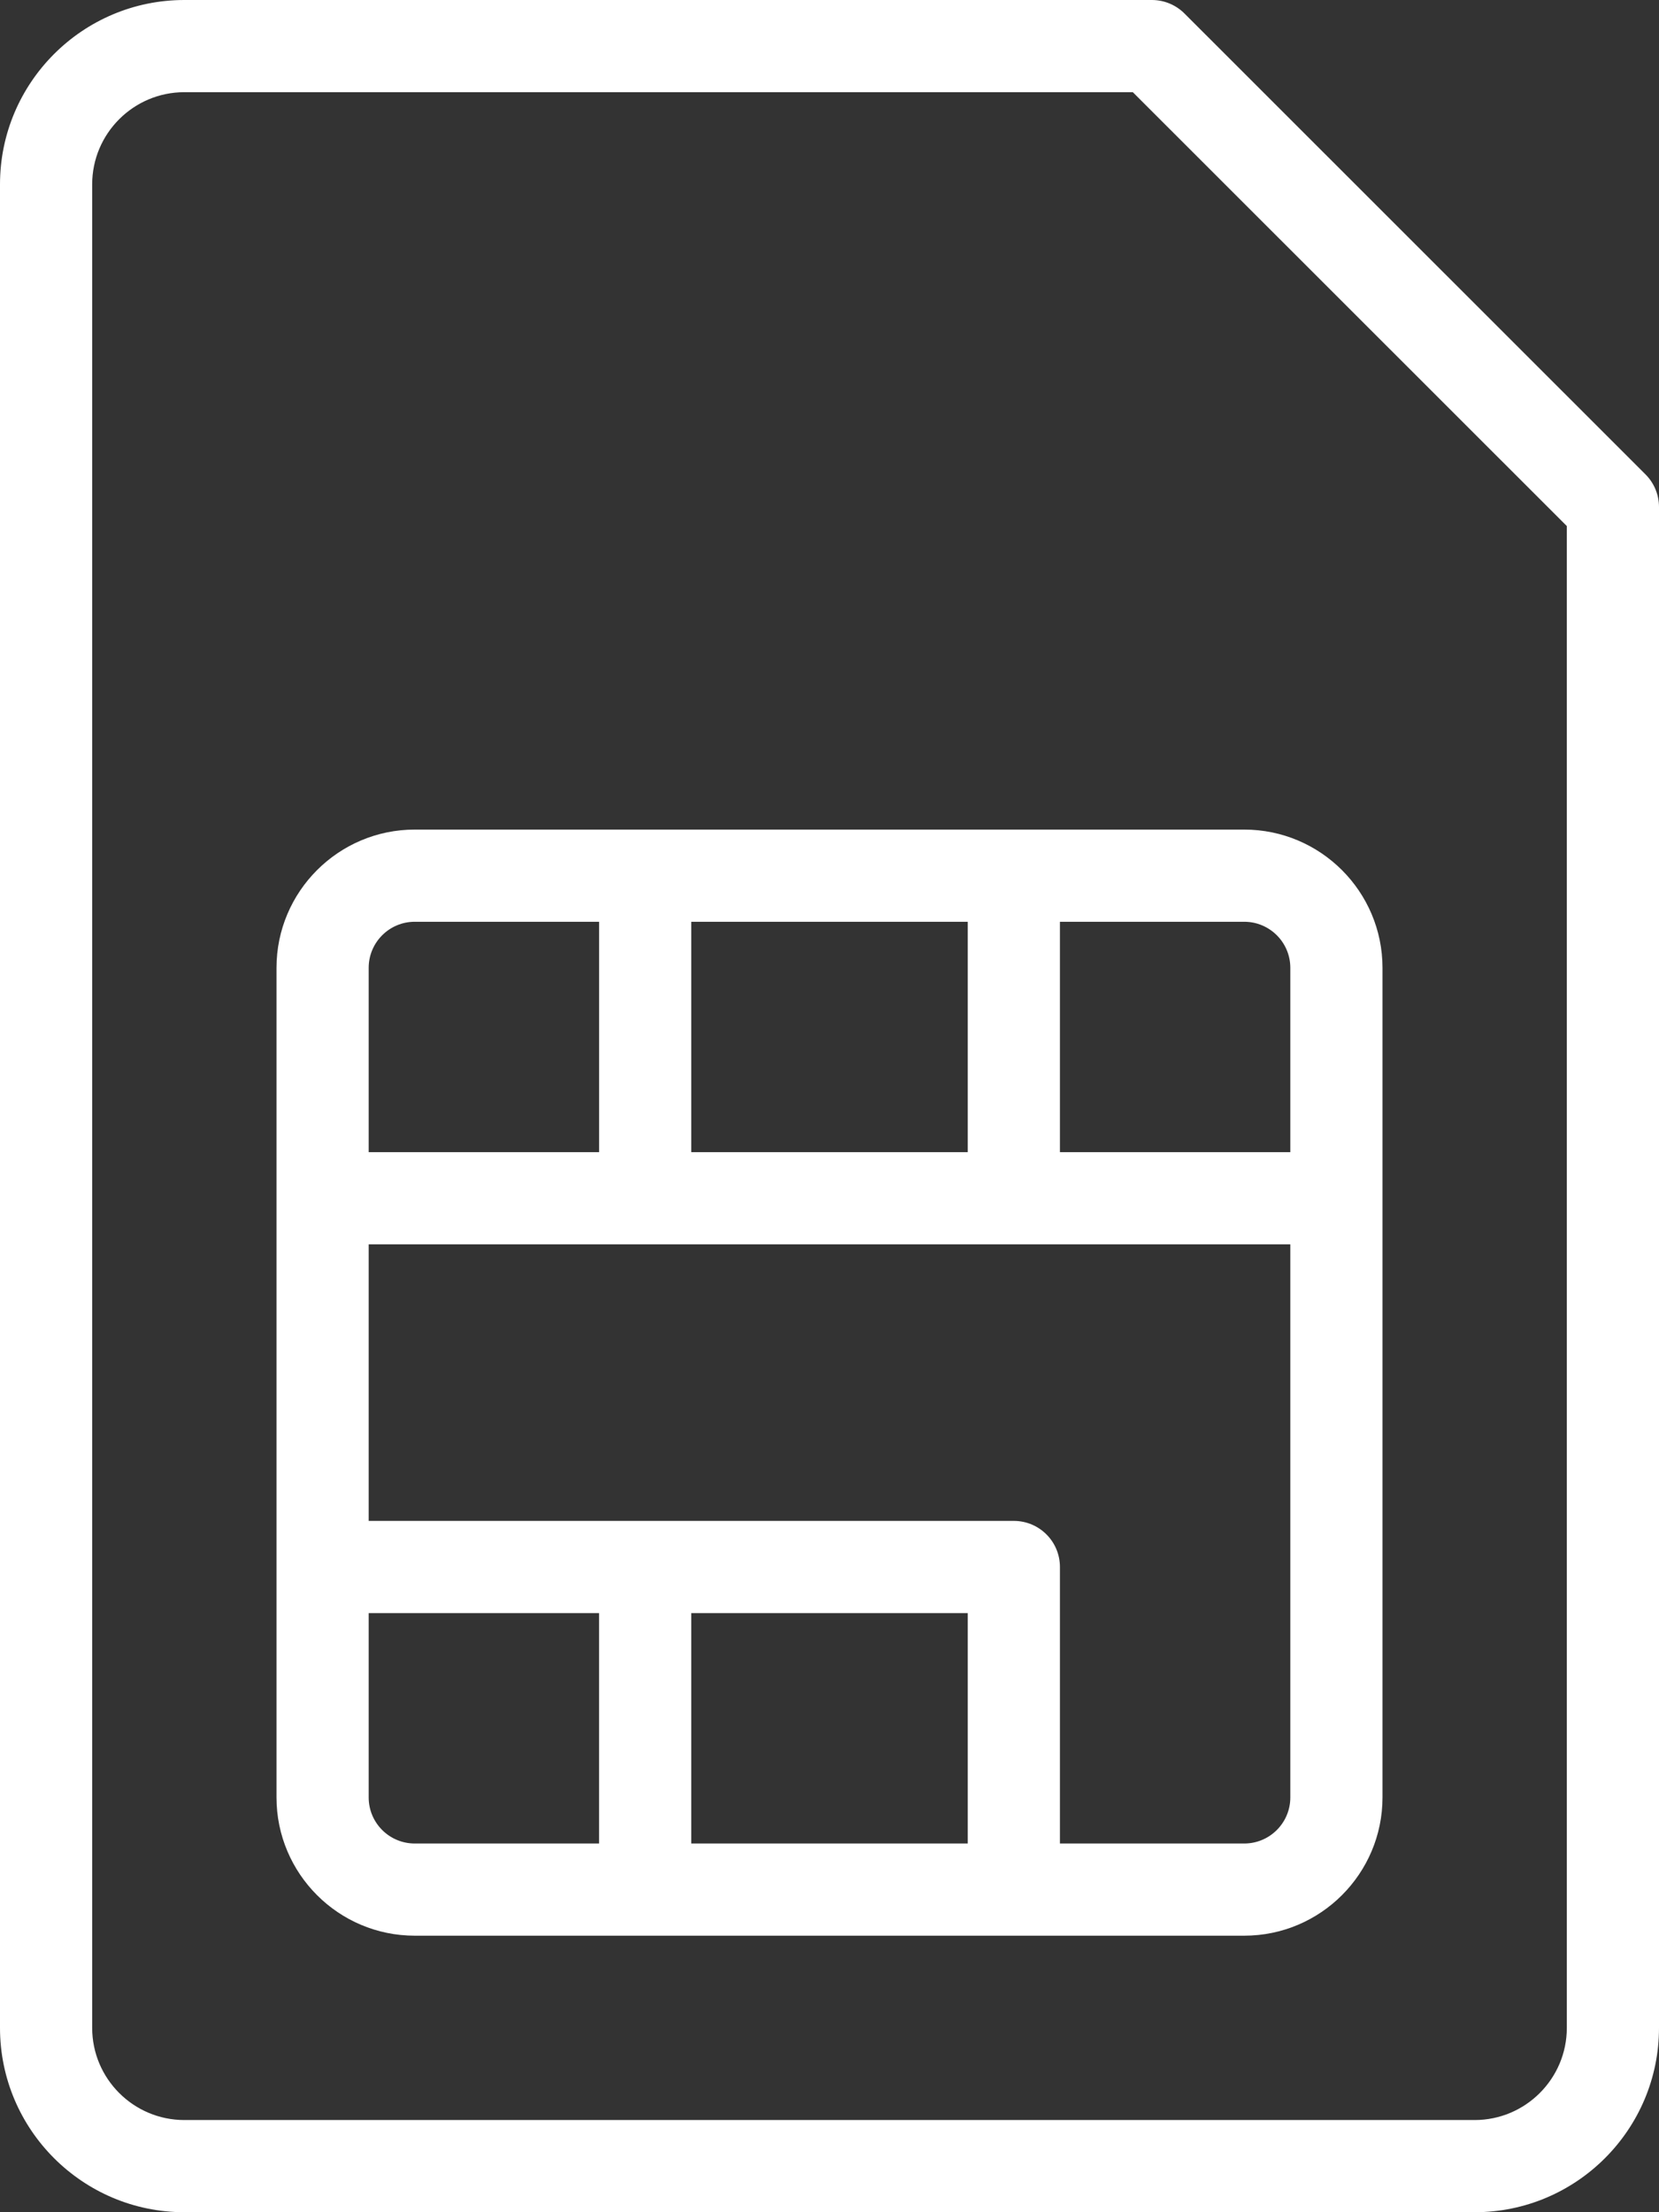
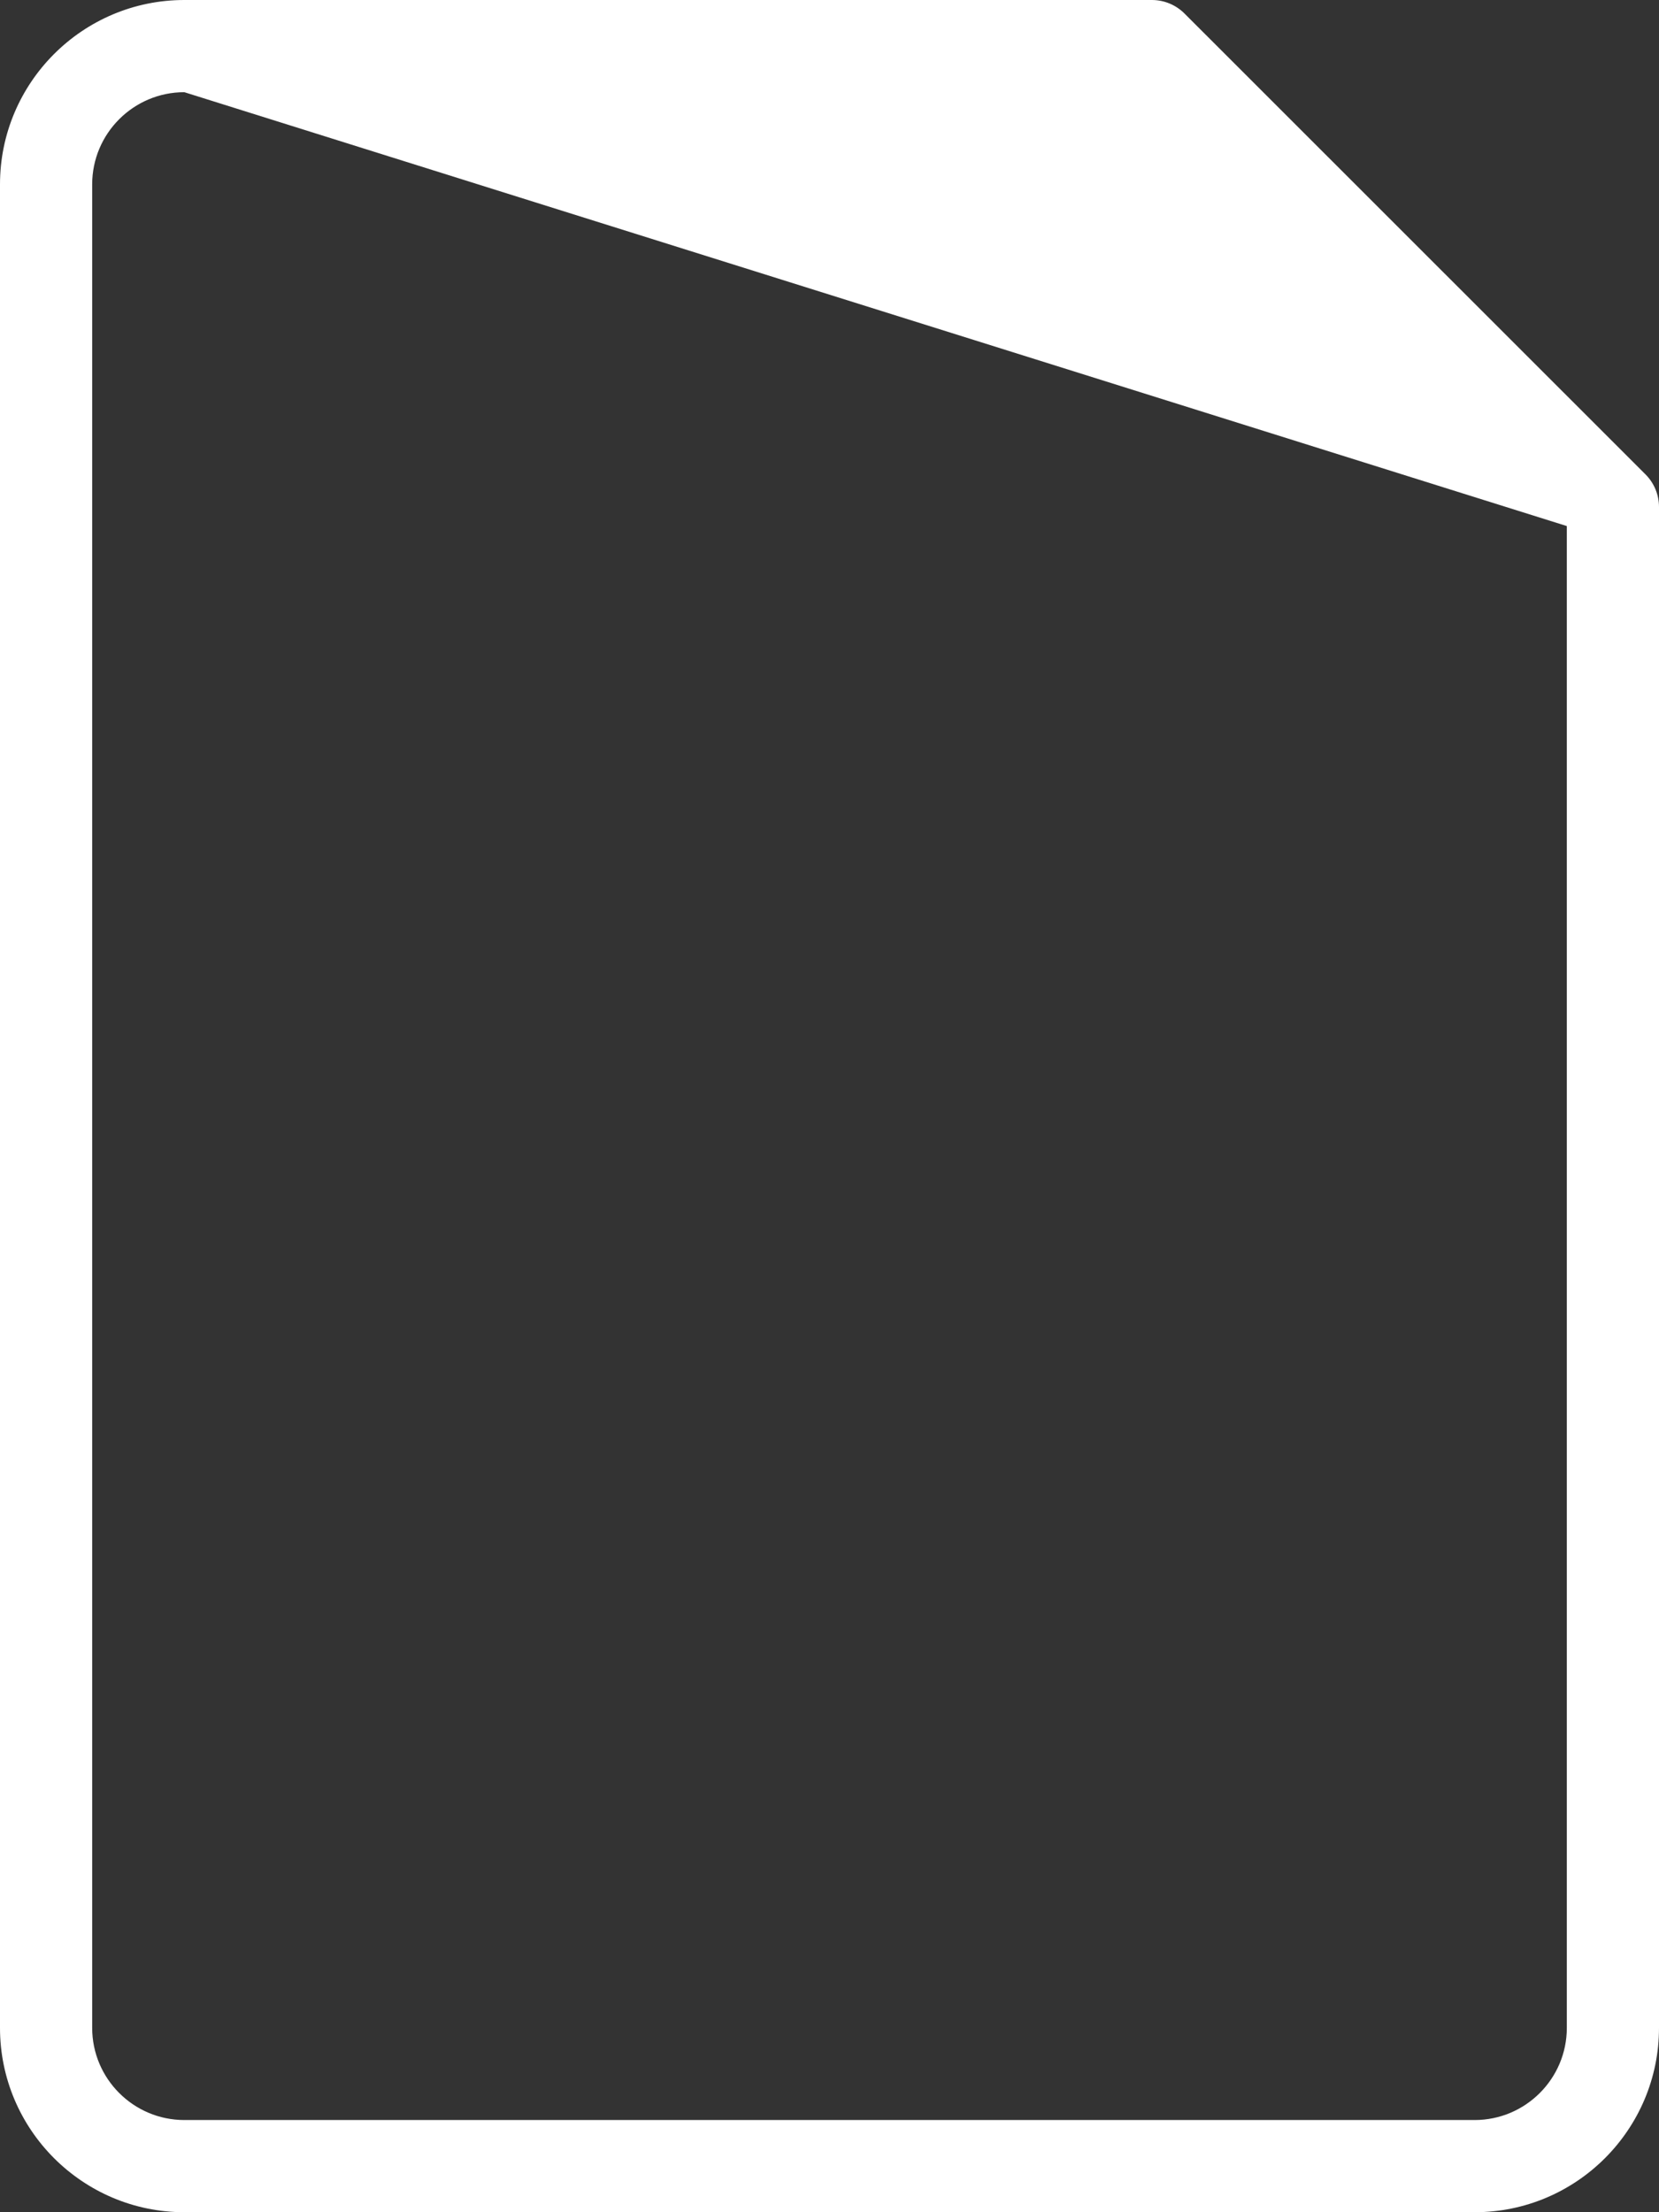
<svg xmlns="http://www.w3.org/2000/svg" width="48px" height="64px" viewBox="0 0 48 64" version="1.1">
  <rect x="0" y="0" width="48" height="64" fill="#333333" stroke="none" />
  <title>B1E73FD8-93E4-403F-89A1-C70116FBF2C7</title>
  <desc>Created with sketchtool.</desc>
  <g id="Page-3" stroke="none" stroke-width="1" fill="none" fill-rule="evenodd">
    <g id="volonter" transform="translate(-170, -2655)" fill="#FFFFFF" fill-rule="nonzero">
      <g id="#volonter" transform="translate(0, 2050)">
        <g id="cont" transform="translate(134, 217)">
          <g id="#" transform="translate(0, 360)">
            <g id="sim" transform="translate(36, 28)">
-               <path d="M47.609,13.724 L34.271,0.391 C34.021,0.141 33.682,0 33.328,0 L5.333,0 C2.392,0 0,2.392 0,5.333 L0,58.667 C0,61.608 2.392,64 5.333,64 L42.667,64 C45.608,64 48,61.608 48,58.667 L48,14.667 C48,14.312 47.859,13.974 47.609,13.724 Z M45.333,58.667 C45.333,60.137 44.137,61.333 42.667,61.333 L5.333,61.333 C3.863,61.333 2.667,60.137 2.667,58.667 L2.667,5.333 C2.667,3.863 3.863,2.667 5.333,2.667 L32.776,2.667 L45.333,15.219 L45.333,58.667 Z" id="Shape" />
-               <path d="M8,28 L8,52 C8,54.206 9.794,56 12,56 L36,56 C38.206,56 40,54.206 40,52 L40,28 C40,25.794 38.206,24 36,24 L12,24 C9.794,24 8,25.794 8,28 Z M17.333,53.333 L12,53.333 C11.264,53.333 10.667,52.736 10.667,52 L10.667,46.667 L17.333,46.667 L17.333,53.333 L17.333,53.333 Z M28,53.333 L20,53.333 L20,46.667 L28,46.667 L28,53.333 Z M37.333,52 C37.333,52.736 36.736,53.333 36,53.333 L30.667,53.333 L30.667,45.333 C30.667,44.596 30.07,44 29.333,44 L10.667,44 L10.667,36 L37.333,36 L37.333,52 L37.333,52 Z M30.667,26.667 L36,26.667 C36.736,26.667 37.333,27.264 37.333,28 L37.333,33.333 L30.667,33.333 L30.667,26.667 L30.667,26.667 Z M20,26.667 L28,26.667 L28,33.333 L20,33.333 L20,26.667 Z M17.333,33.333 L10.667,33.333 L10.667,28 C10.667,27.264 11.264,26.667 12,26.667 L17.334,26.667 L17.334,33.333 L17.333,33.333 Z" id="Shape" />
+               <path d="M47.609,13.724 L34.271,0.391 C34.021,0.141 33.682,0 33.328,0 L5.333,0 C2.392,0 0,2.392 0,5.333 L0,58.667 C0,61.608 2.392,64 5.333,64 L42.667,64 C45.608,64 48,61.608 48,58.667 L48,14.667 C48,14.312 47.859,13.974 47.609,13.724 Z M45.333,58.667 C45.333,60.137 44.137,61.333 42.667,61.333 L5.333,61.333 C3.863,61.333 2.667,60.137 2.667,58.667 L2.667,5.333 C2.667,3.863 3.863,2.667 5.333,2.667 L45.333,15.219 L45.333,58.667 Z" id="Shape" />
            </g>
          </g>
        </g>
      </g>
    </g>
  </g>
</svg>